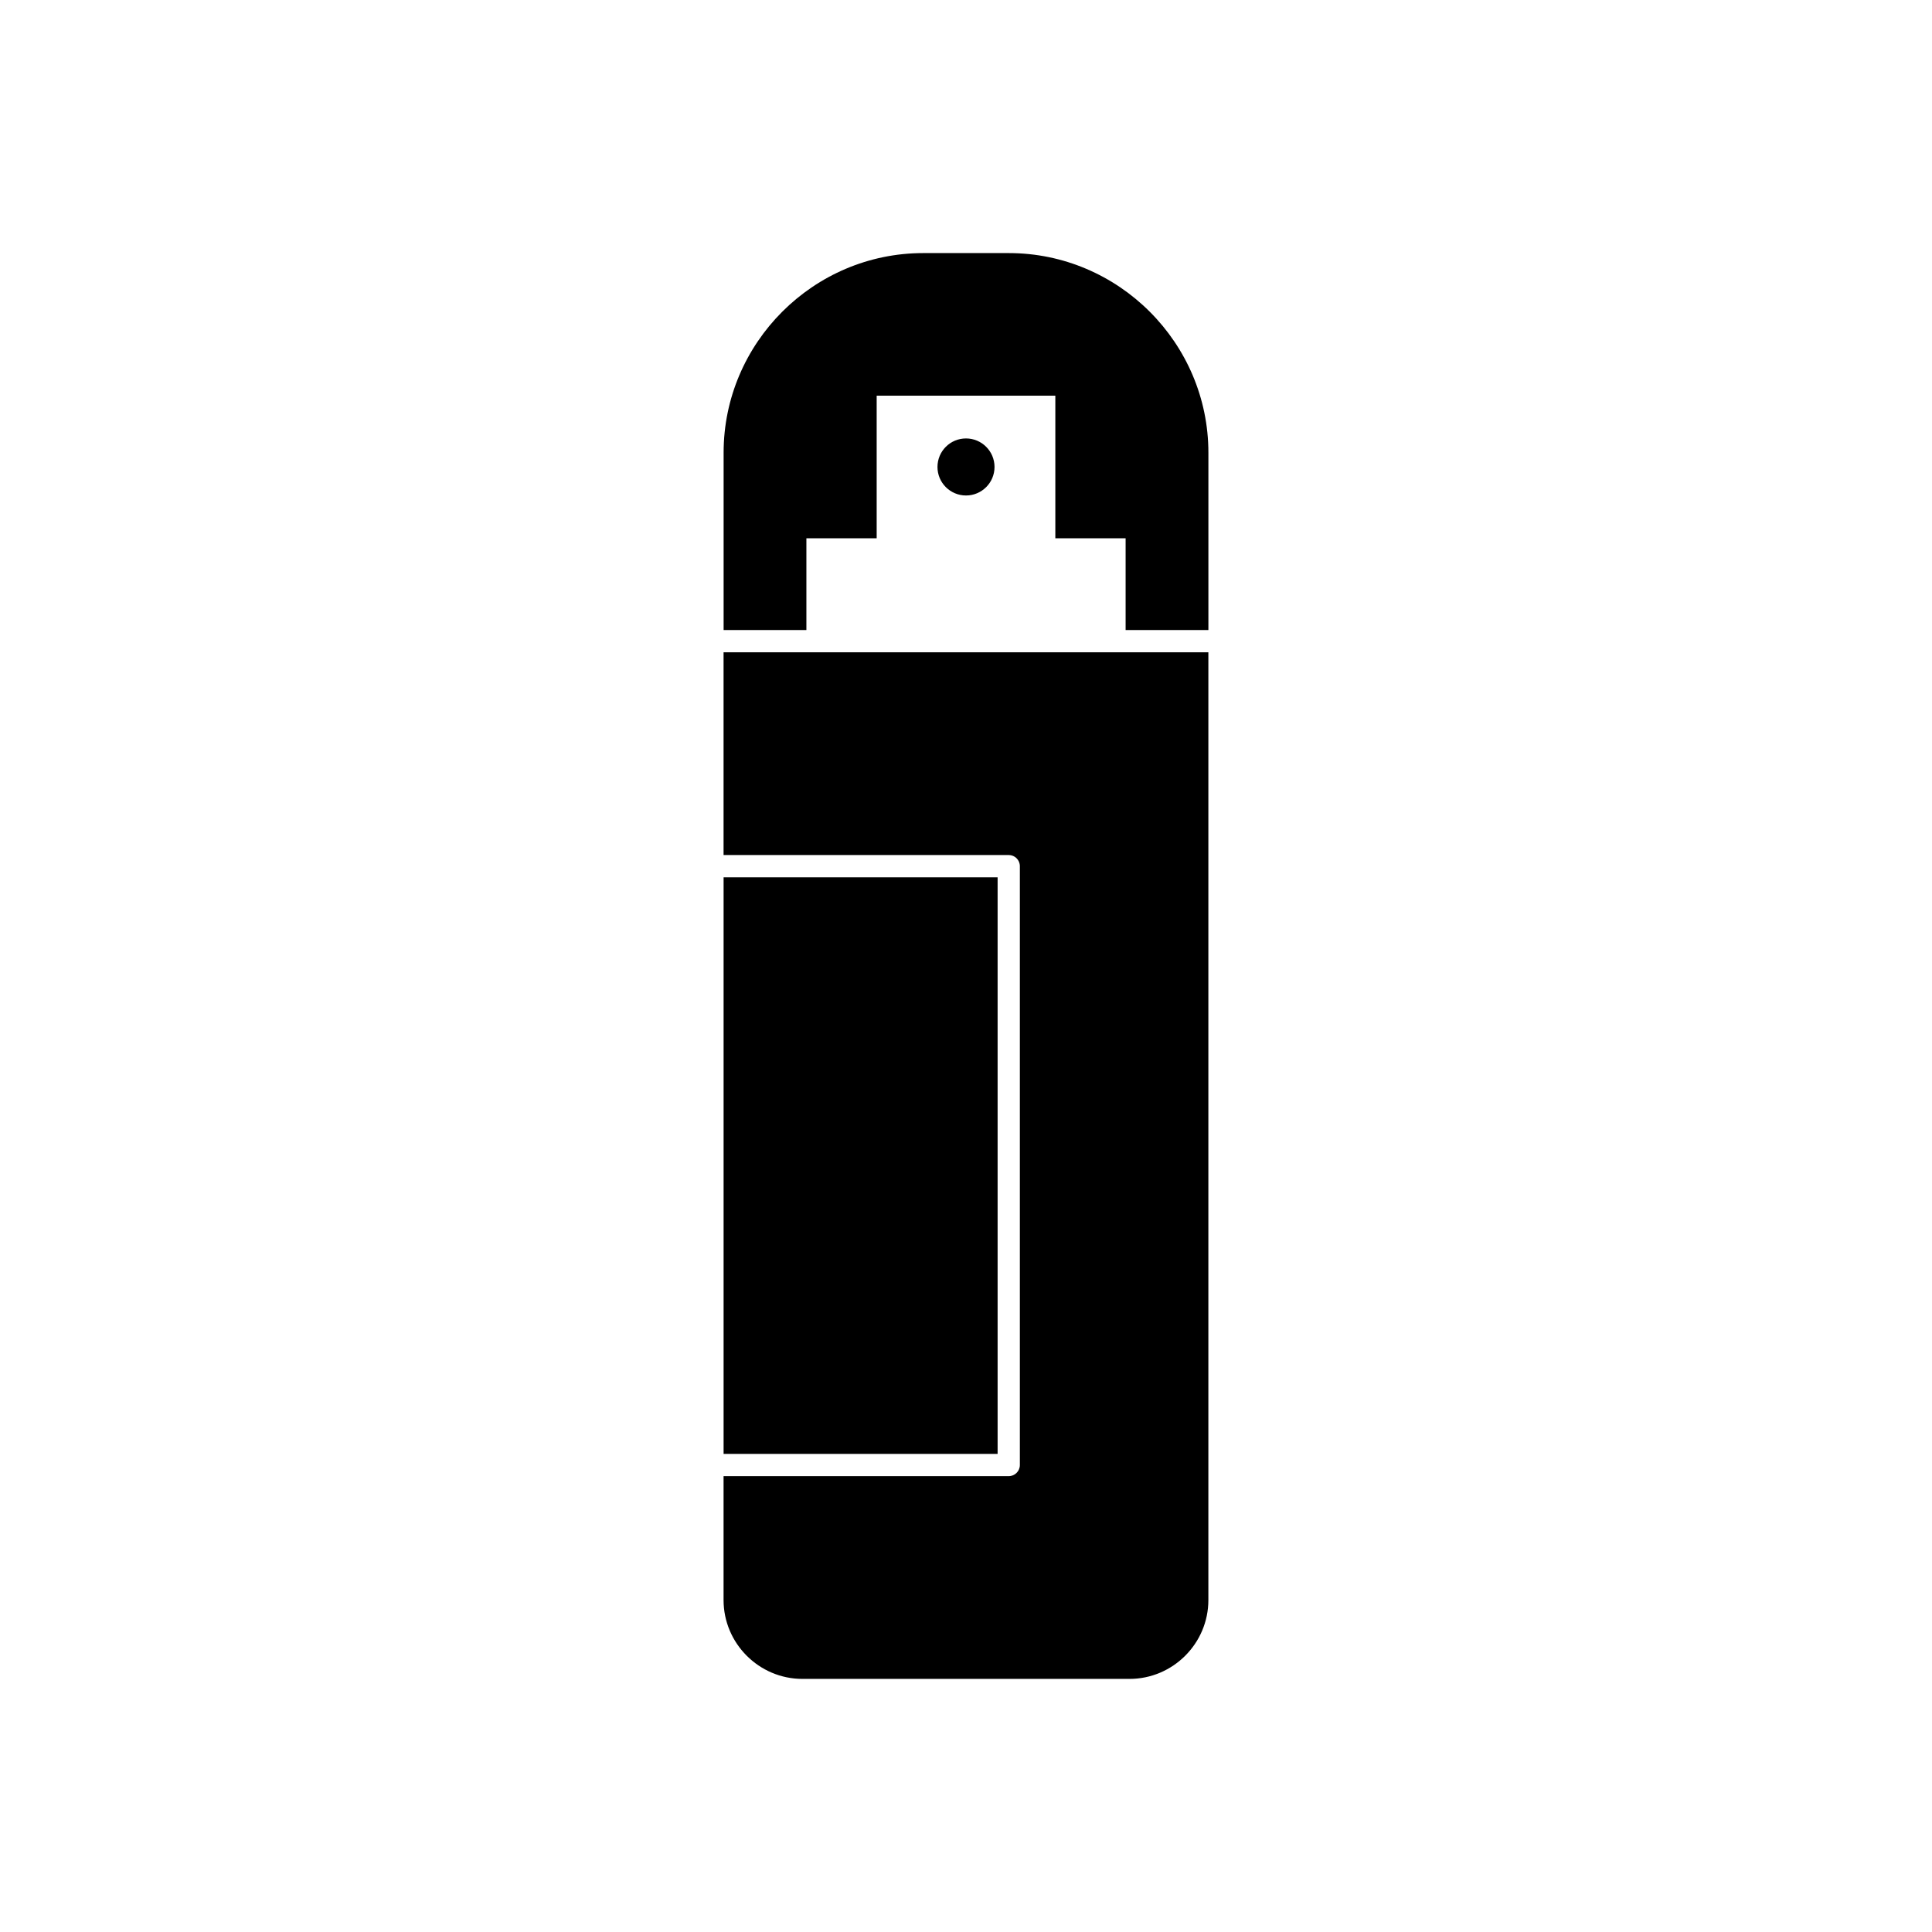
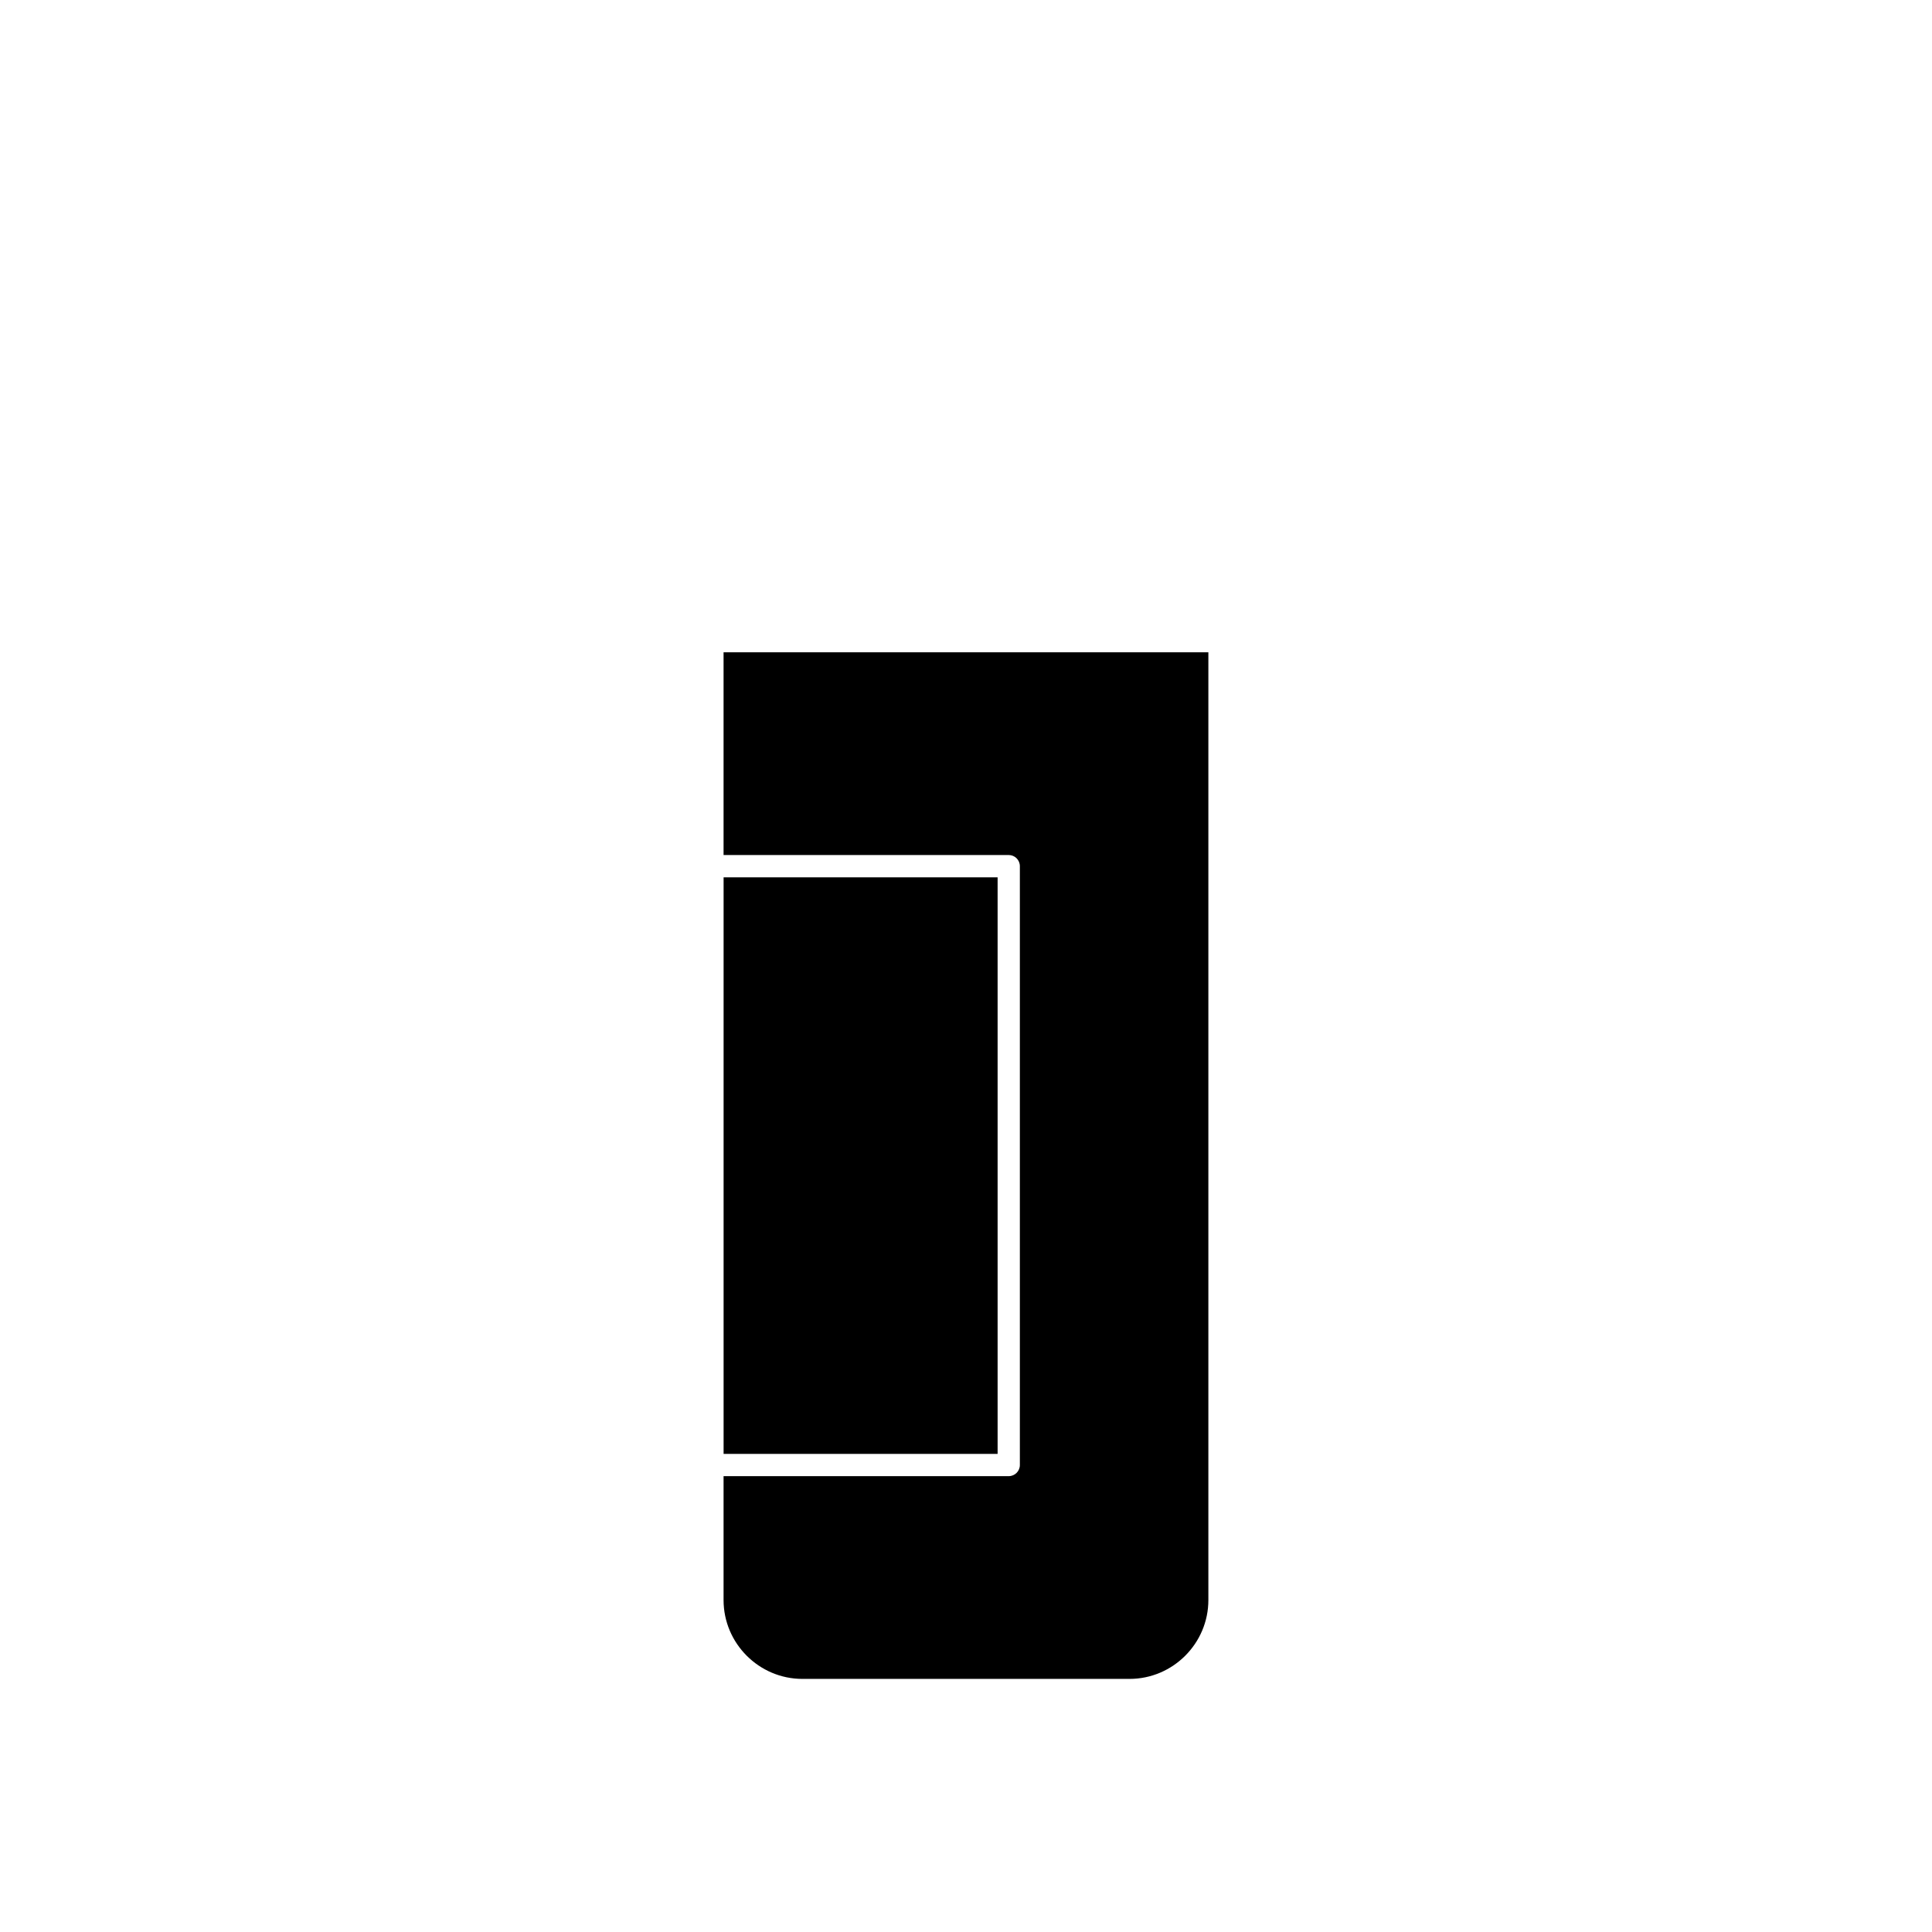
<svg xmlns="http://www.w3.org/2000/svg" fill="#000000" width="800px" height="800px" version="1.1" viewBox="144 144 512 512">
  <g fill-rule="evenodd">
-     <path d="m388.66 211.07h22.68c29.094 0 52.898 23.805 52.898 52.898v47h-21.938v-24.324h-18.625v-37.785h-47.348v37.785h-18.625v24.324h-21.938v-47c0-29.094 23.805-52.898 52.898-52.898zm11.34 49.121c4.172 0 7.559 3.383 7.559 7.559 0 4.172-3.383 7.559-7.559 7.559s-7.559-3.383-7.559-7.559 3.383-7.559 7.559-7.559z" />
    <path d="m335.76 316.87h128.47v251.16c0 11.492-9.402 20.895-20.895 20.895h-86.688c-11.492 0-20.895-9.402-20.895-20.895v-32.836h75.57c1.629 0 2.953-1.32 2.953-2.953v-158.7c0-1.629-1.32-2.953-2.953-2.953h-75.57v-53.727zm0 212.43v-152.8h72.617v152.8z" />
  </g>
</svg>